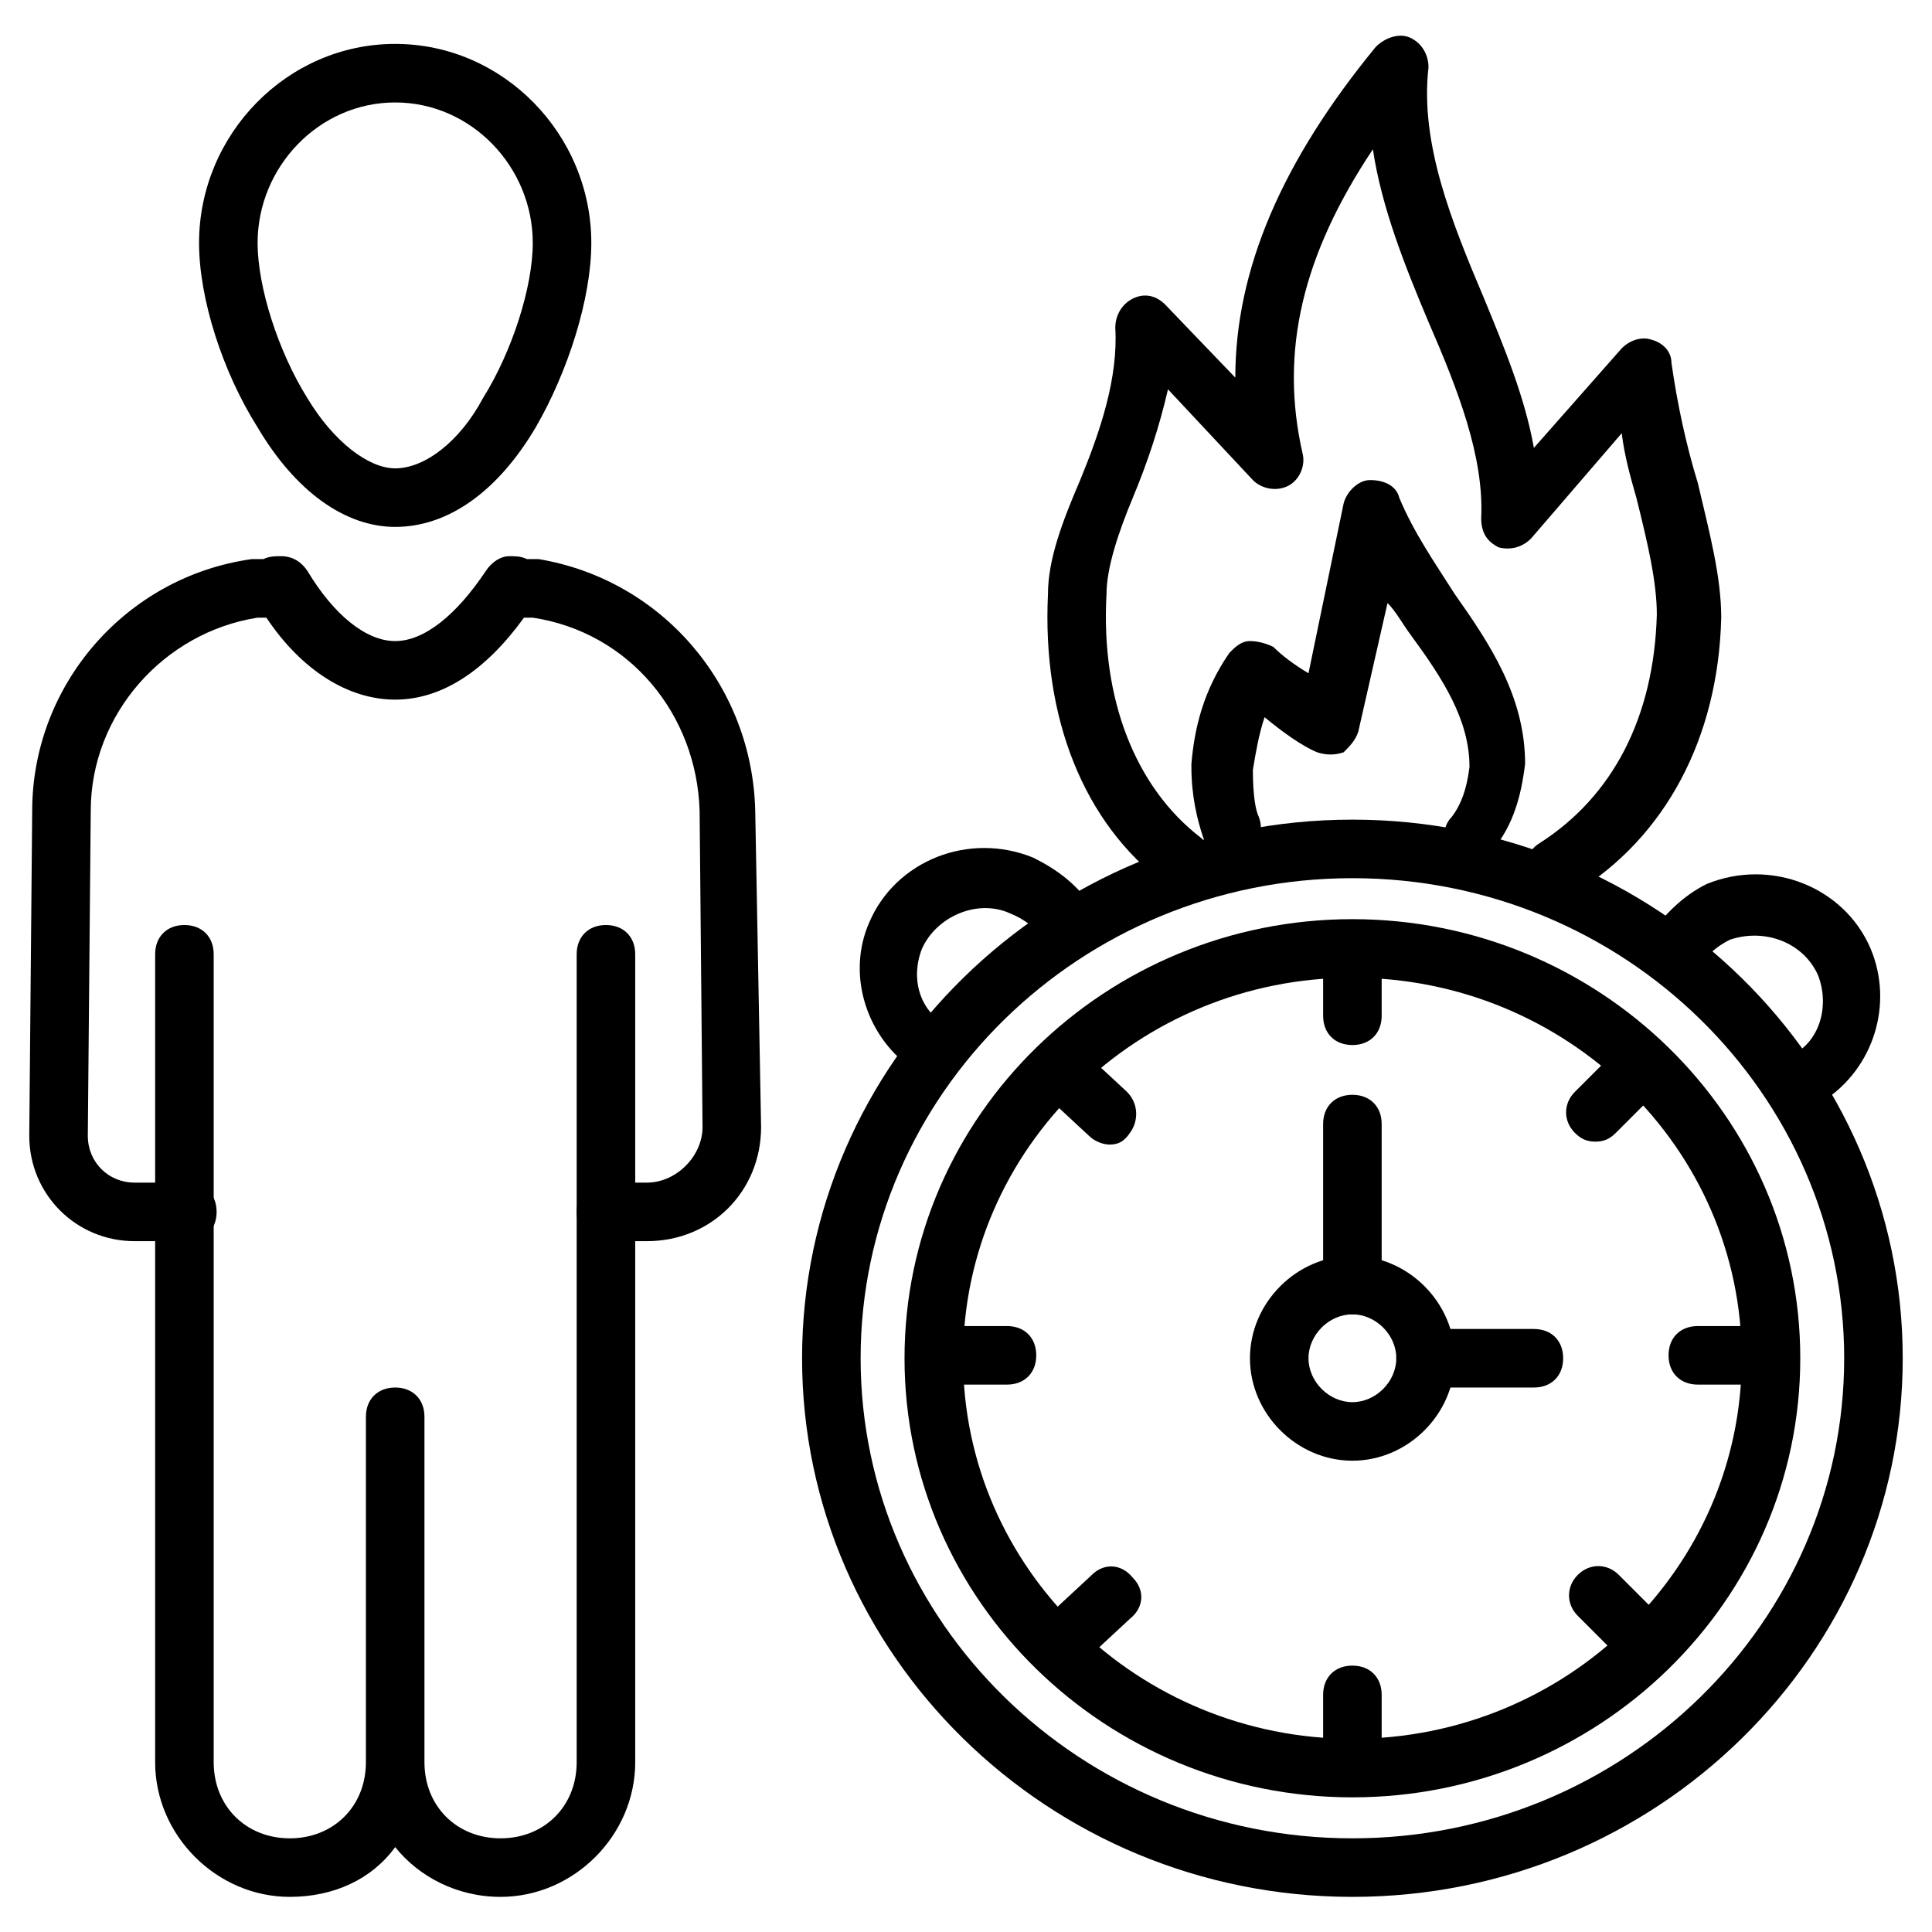
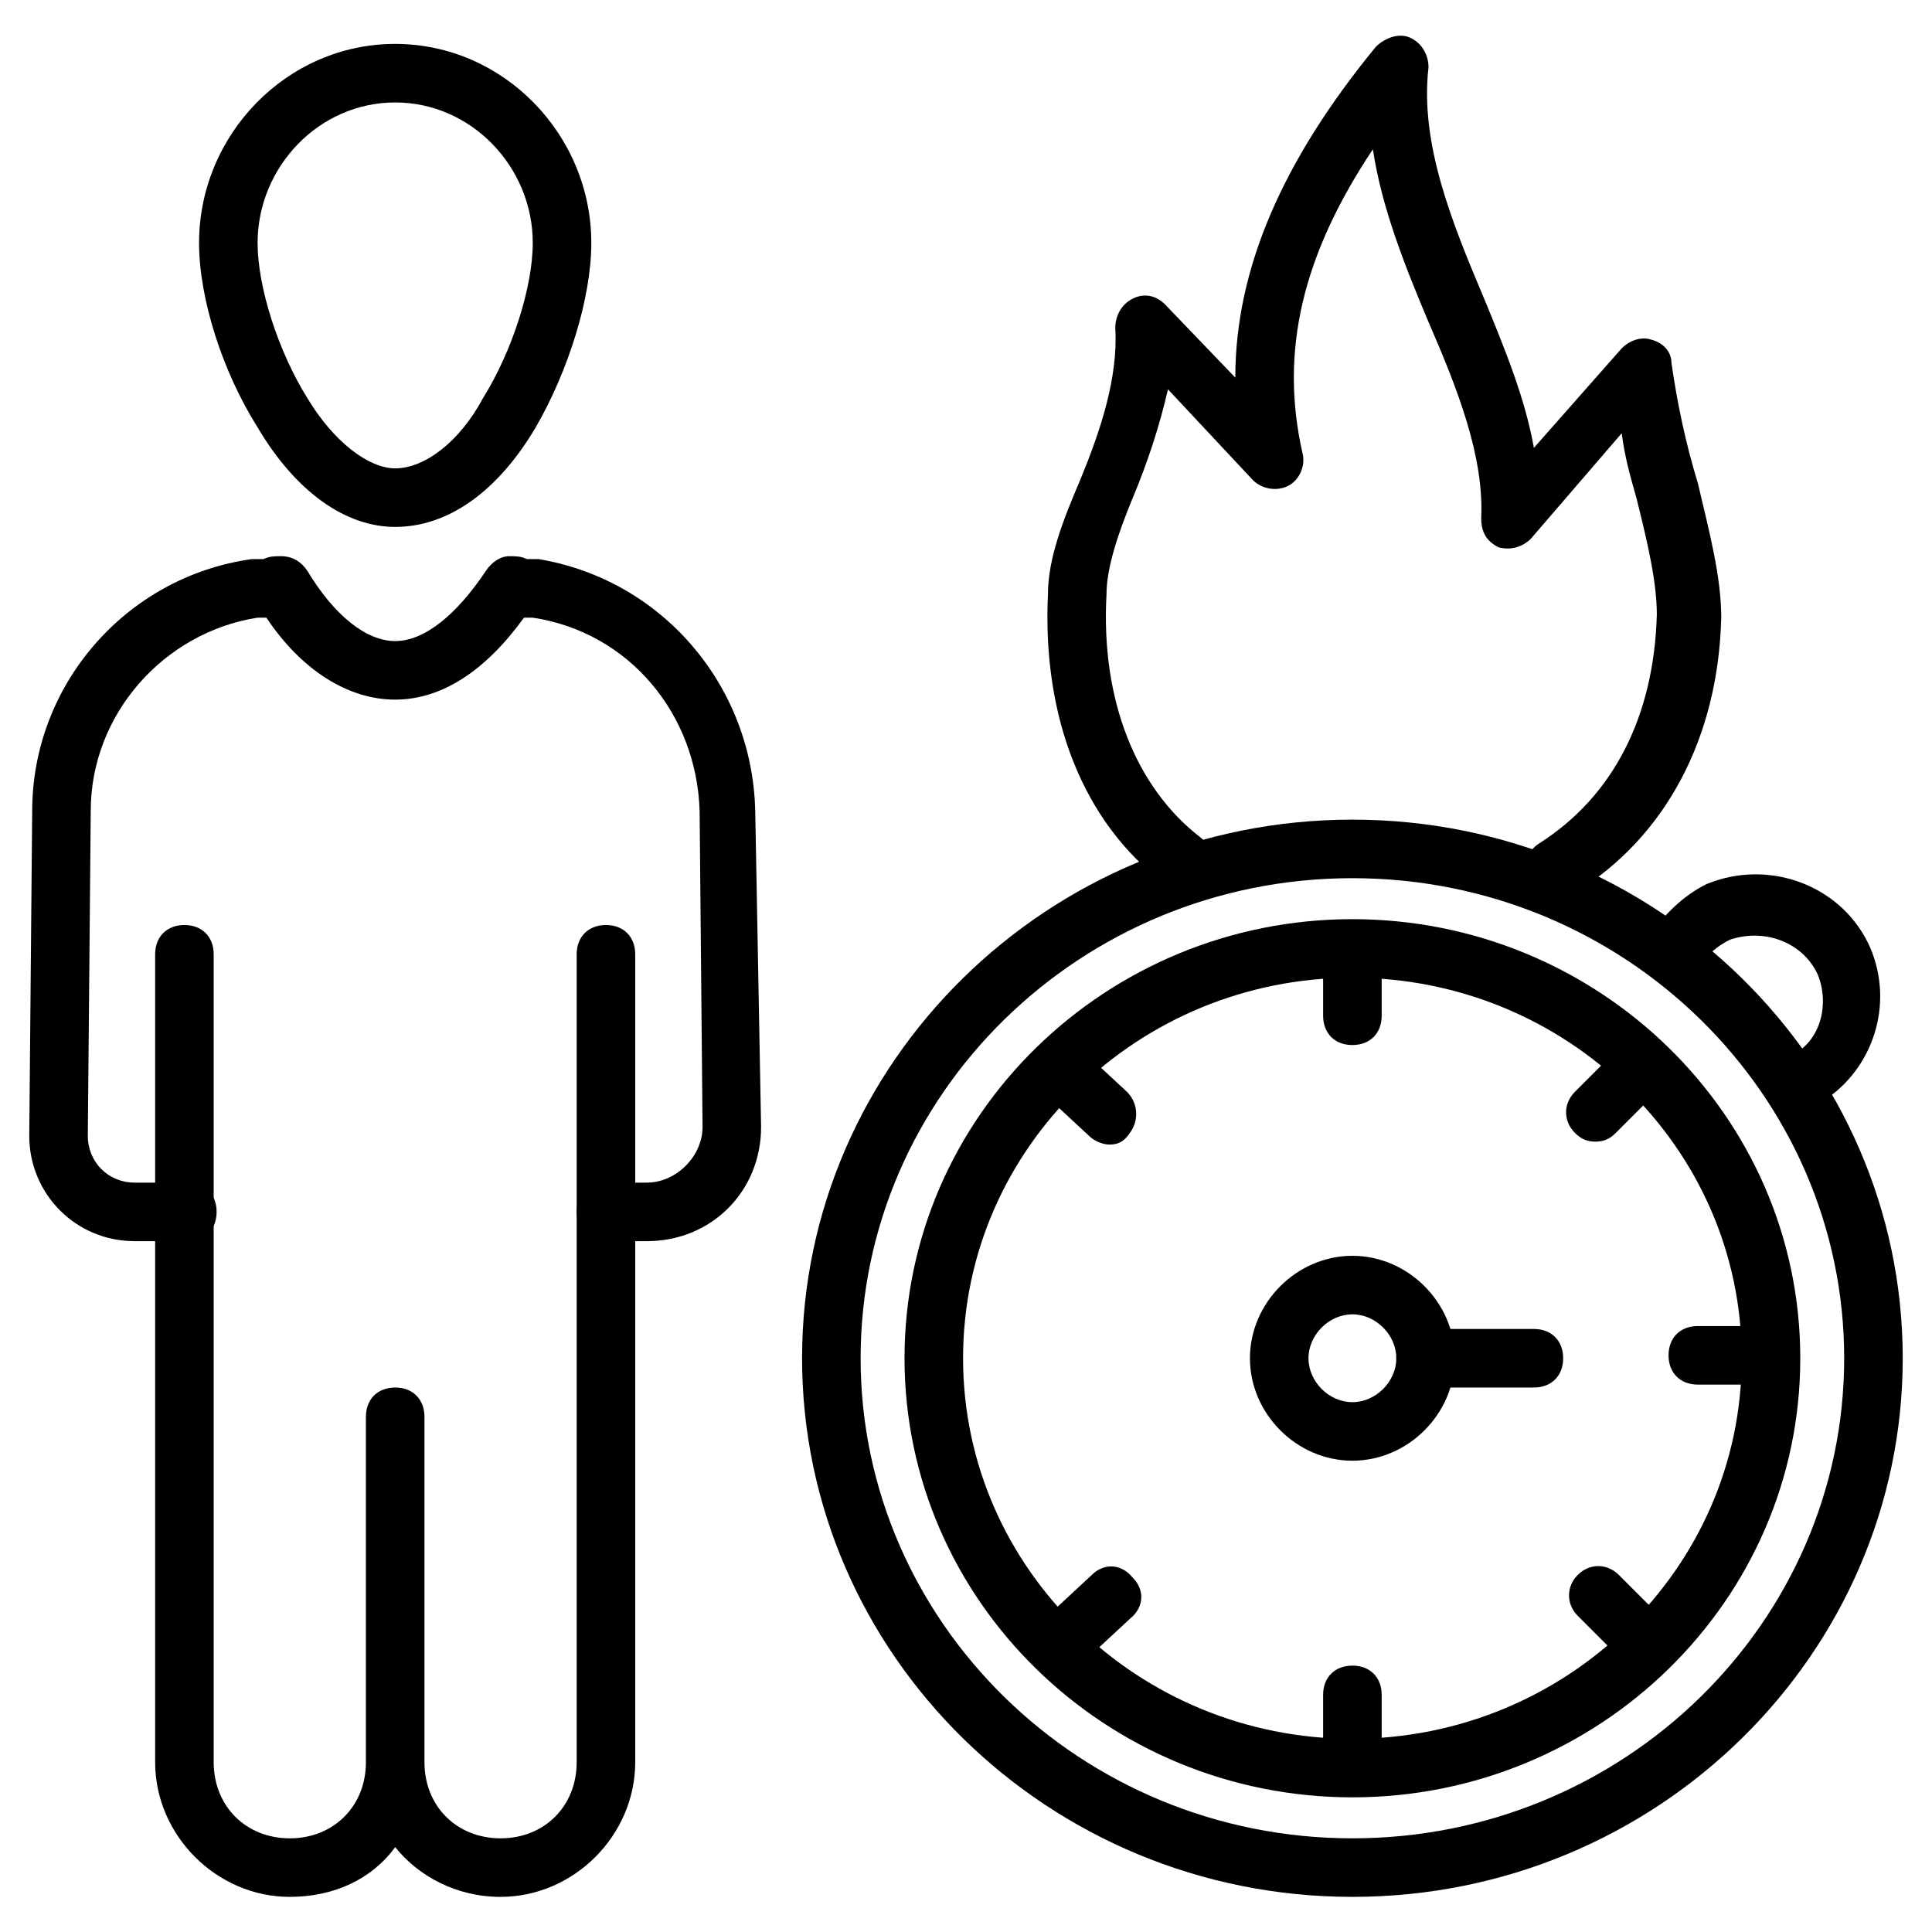
<svg xmlns="http://www.w3.org/2000/svg" id="Layer_1" enable-background="new 0 0 66 66" height="512" viewBox="0 0 66 66" width="512">
  <g id="icons">
    <g>
      <g>
        <path d="m46.2 49.9c-1.9 0-3.5-1.6-3.5-3.5s1.6-3.5 3.5-3.5 3.5 1.6 3.5 3.5-1.6 3.5-3.5 3.5zm0-5c-.8 0-1.5.7-1.5 1.5s.7 1.5 1.5 1.5 1.5-.7 1.5-1.5-.7-1.5-1.5-1.5z" />
      </g>
      <g>
-         <path d="m46.2 44.9c-.6 0-1-.4-1-1v-5.5c0-.6.4-1 1-1s1 .4 1 1v5.5c0 .6-.4 1-1 1z" />
-       </g>
+         </g>
      <g>
        <path d="m52.4 47.4h-3.7c-.6 0-1-.4-1-1s.4-1 1-1h3.7c.6 0 1 .4 1 1s-.4 1-1 1z" />
      </g>
      <g>
        <path d="m46.2 64.8c-10.4 0-18.8-8.3-18.8-18.4s8.4-18.4 18.8-18.4 18.8 8.3 18.8 18.4-8.4 18.4-18.8 18.4zm0-34.8c-9.3 0-16.8 7.4-16.8 16.4s7.5 16.4 16.8 16.4 16.8-7.4 16.8-16.4-7.5-16.4-16.8-16.4z" />
      </g>
      <g>
        <path d="m46.2 61.4c-8.4 0-15.3-6.7-15.3-15s6.9-15 15.3-15 15.3 6.7 15.3 15-6.9 15-15.3 15zm0-28c-7.3 0-13.3 5.8-13.3 13s6 13 13.3 13 13.3-5.8 13.3-13-6-13-13.3-13z" />
      </g>
      <g>
-         <path d="m31.8 36.7c-.2 0-.4 0-.5-.1-1.7-1.1-2.4-3.3-1.6-5.1.9-2.1 3.4-3.1 5.6-2.2.8.4 1.5.9 2.1 1.8.3.5.2 1.1-.3 1.4s-1.1.2-1.4-.3-.7-.8-1.2-1c-1.1-.5-2.5.1-3 1.2-.4 1-.1 2.1.8 2.6.5.3.6.9.3 1.4-.1.1-.5.3-.8.3z" />
-       </g>
+         </g>
      <g>
        <path d="m61.9 37.9c-.3 0-.7-.2-.9-.5-.3-.5-.1-1.1.3-1.4.9-.5 1.2-1.7.8-2.7-.5-1.1-1.8-1.6-3-1.2-.4.2-.8.5-1.1 1s-.9.6-1.4.3-.6-.9-.3-1.4c.6-.8 1.2-1.4 2-1.8 2.2-.9 4.7.1 5.6 2.2.8 1.9.1 4.1-1.6 5.2 0 .3-.2.3-.4.3z" />
      </g>
      <g>
        <g>
          <path d="m46.2 35.7c-.6 0-1-.4-1-1v-1.8c0-.6.4-1 1-1s1 .4 1 1v1.8c0 .6-.4 1-1 1z" />
        </g>
        <g>
          <path d="m46.2 60.7c-.6 0-1-.4-1-1v-1.8c0-.6.4-1 1-1s1 .4 1 1v1.8c0 .6-.4 1-1 1z" />
        </g>
        <g>
-           <path d="m34.4 47.3h-1.9c-.6 0-1-.4-1-1s.4-1 1-1h1.9c.6 0 1 .4 1 1s-.4 1-1 1z" />
-         </g>
+           </g>
        <g>
          <path d="m59.9 47.3h-1.9c-.6 0-1-.4-1-1s.4-1 1-1h1.9c.6 0 1 .4 1 1s-.4 1-1 1z" />
        </g>
        <g>
          <path d="m37.9 39.1c-.2 0-.5-.1-.7-.3l-1.4-1.3c-.4-.4-.4-1-.1-1.4.4-.4 1-.4 1.4-.1l1.4 1.3c.4.4.4 1 .1 1.4-.2.3-.4.4-.7.4z" />
        </g>
        <g>
          <path d="m55.9 56.8c-.3 0-.5-.1-.7-.3l-1.3-1.3c-.4-.4-.4-1 0-1.4s1-.4 1.4 0l1.3 1.3c.4.4.4 1 0 1.4-.2.2-.4.3-.7.3z" />
        </g>
        <g>
          <path d="m36.5 56.8c-.3 0-.5-.1-.7-.3-.4-.4-.4-1 .1-1.4l1.4-1.3c.4-.4 1-.4 1.4.1.4.4.4 1-.1 1.4l-1.4 1.3c-.2.1-.5.2-.7.2z" />
        </g>
        <g>
          <path d="m54.5 39c-.3 0-.5-.1-.7-.3-.4-.4-.4-1 0-1.4l1.4-1.4c.4-.4 1-.4 1.4 0s.4 1 0 1.4l-1.4 1.4c-.2.2-.4.3-.7.3z" />
        </g>
      </g>
      <g>
-         <path d="m50.3 29.5c-.2 0-.5-.1-.6-.2-.4-.4-.5-1-.1-1.4.3-.4.5-.9.6-1.7 0-1.6-.9-3-2-4.5-.3-.4-.5-.8-.8-1.1l-1 4.4c-.1.3-.3.5-.5.7-.3.1-.6.1-.9 0-.5-.2-1.2-.7-1.8-1.2-.2.6-.3 1.2-.4 1.8 0 .9.1 1.4.2 1.6.2.5 0 1.1-.6 1.3-.5.2-1.1 0-1.3-.6s-.4-1.4-.4-2.4v-.1c.1-1.2.4-2.5 1.3-3.8.2-.2.4-.4.7-.4s.6.1.8.2c.3.3.7.6 1.2.9l1.2-5.8c.1-.4.5-.8.9-.8.5 0 .9.2 1 .6.5 1.2 1.2 2.2 1.9 3.3 1.2 1.7 2.4 3.5 2.4 5.8-.1.8-.3 1.9-1 2.8-.2.5-.5.6-.8.6z" />
-       </g>
+         </g>
      <g>
        <path d="m53.1 30.7c-.3 0-.7-.2-.8-.5-.3-.5-.2-1.1.3-1.4 2.5-1.6 3.9-4.3 4-7.8 0-1.1-.3-2.4-.7-4-.2-.7-.4-1.4-.5-2.2l-3.1 3.6c-.3.3-.7.4-1.1.3-.4-.2-.6-.5-.6-1 .1-2.1-.8-4.4-1.8-6.7-.8-1.9-1.6-3.9-1.9-5.9-2.4 3.6-3.2 6.9-2.4 10.4.1.4-.1.9-.5 1.1s-.9.1-1.2-.2l-2.9-3.1c-.3 1.3-.7 2.5-1.2 3.7s-.9 2.4-.9 3.3c-.2 3.6 1 6.6 3.2 8.3.4.3.5 1 .2 1.4s-1 .5-1.4.2c-2.8-2.1-4.2-5.7-4-9.9 0-1.2.5-2.5 1.1-3.9.7-1.7 1.3-3.5 1.2-5.2 0-.4.2-.8.6-1s.8-.1 1.1.2l2.4 2.5c0-3.7 1.6-7.4 4.8-11.3.3-.3.8-.5 1.2-.3s.6.6.6 1c-.3 2.6.8 5.3 1.9 7.9.7 1.7 1.4 3.4 1.7 5.1l3-3.4c.3-.3.7-.4 1-.3.4.1.7.4.7.8.2 1.4.5 2.8.9 4.1.4 1.7.8 3.2.8 4.6-.1 4.1-1.9 7.5-5 9.4-.3.2-.5.2-.7.2z" />
      </g>
      <g>
        <g>
          <path d="m13.5 18c-1.7 0-3.4-1.2-4.7-3.4-1.2-1.9-2-4.4-2-6.3 0-3.7 3-6.8 6.7-6.8s6.7 3.1 6.7 6.8c0 1.9-.8 4.4-1.9 6.3-1.3 2.2-3 3.4-4.8 3.4zm0-14.5c-2.6 0-4.7 2.2-4.7 4.8 0 1.5.7 3.7 1.7 5.3.9 1.5 2.1 2.4 3 2.4 1 0 2.2-.9 3-2.4 1-1.6 1.7-3.8 1.7-5.3 0-2.6-2.1-4.8-4.7-4.8z" />
        </g>
        <g>
          <path d="m22.1 42.4h-1.4c-.6 0-1-.4-1-1s.4-1 1-1h1.4c1 0 1.9-.9 1.9-1.9l-.1-10.8c-.1-3.3-2.4-6.1-5.7-6.6-.1 0-.2 0-.3 0-1.3 1.8-2.8 2.8-4.4 2.8s-3.2-1-4.4-2.8c-.1 0-.2 0-.3 0-3.2.5-5.7 3.3-5.7 6.6l-.1 11.1c0 .9.7 1.6 1.6 1.6h1.8c.6 0 1 .4 1 1s-.4 1-1 1h-1.8c-2 0-3.6-1.6-3.6-3.6l.1-11.1c0-4.3 3.2-8 7.5-8.6h.4c.2-.1.4-.1.6-.1.4 0 .7.2.9.5.9 1.5 2 2.4 3 2.4s2.1-.9 3.1-2.4c.2-.3.5-.5.8-.5.2 0 .4 0 .6.1h.4c4.2.7 7.3 4.3 7.4 8.6l.2 10.8c0 2.2-1.7 3.9-3.9 3.9z" />
        </g>
        <g>
          <g>
            <path d="m17.1 64.8c-1.5 0-2.8-.7-3.6-1.7-.8 1.1-2.1 1.7-3.6 1.7-2.5 0-4.6-2.1-4.6-4.6v-27.6c0-.6.4-1 1-1s1 .4 1 1v27.6c0 1.5 1.1 2.6 2.6 2.6s2.6-1.1 2.6-2.6v-11.8c0-.6.4-1 1-1s1 .4 1 1v11.8c0 1.5 1.1 2.6 2.6 2.6s2.6-1.1 2.6-2.6v-27.6c0-.6.4-1 1-1s1 .4 1 1v27.6c0 2.5-2.1 4.6-4.6 4.6z" />
          </g>
        </g>
      </g>
    </g>
  </g>
</svg>